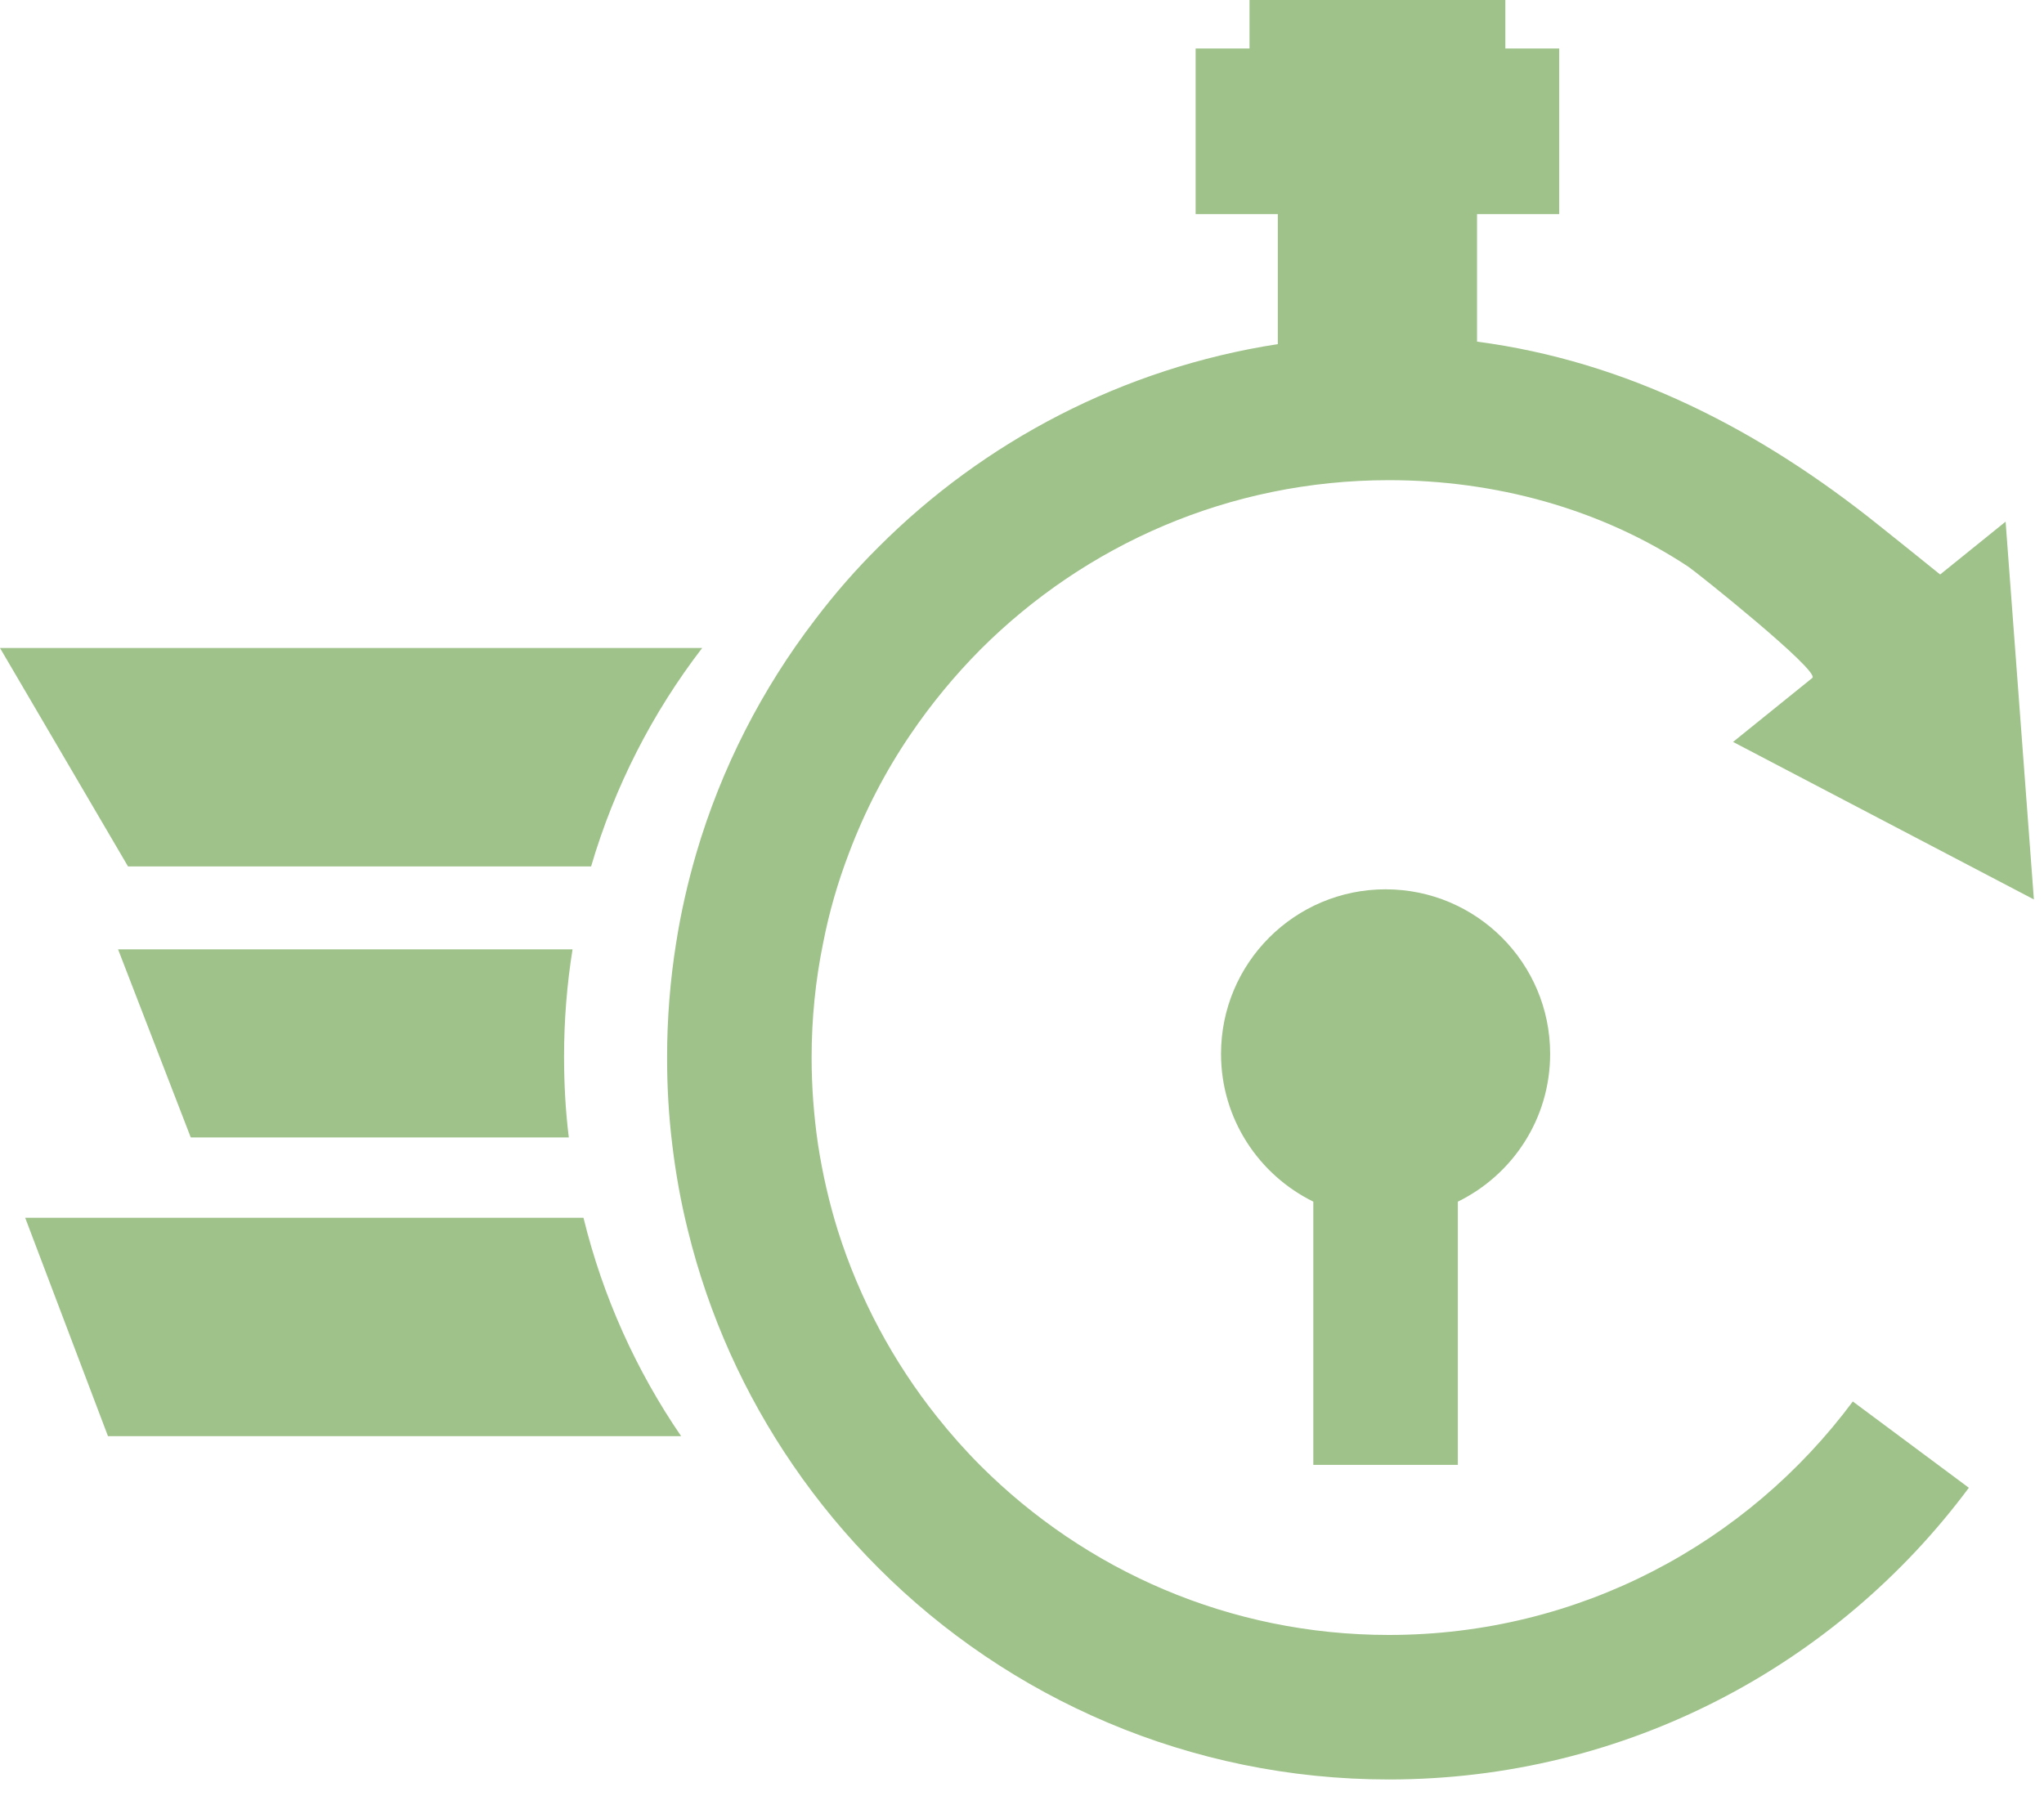
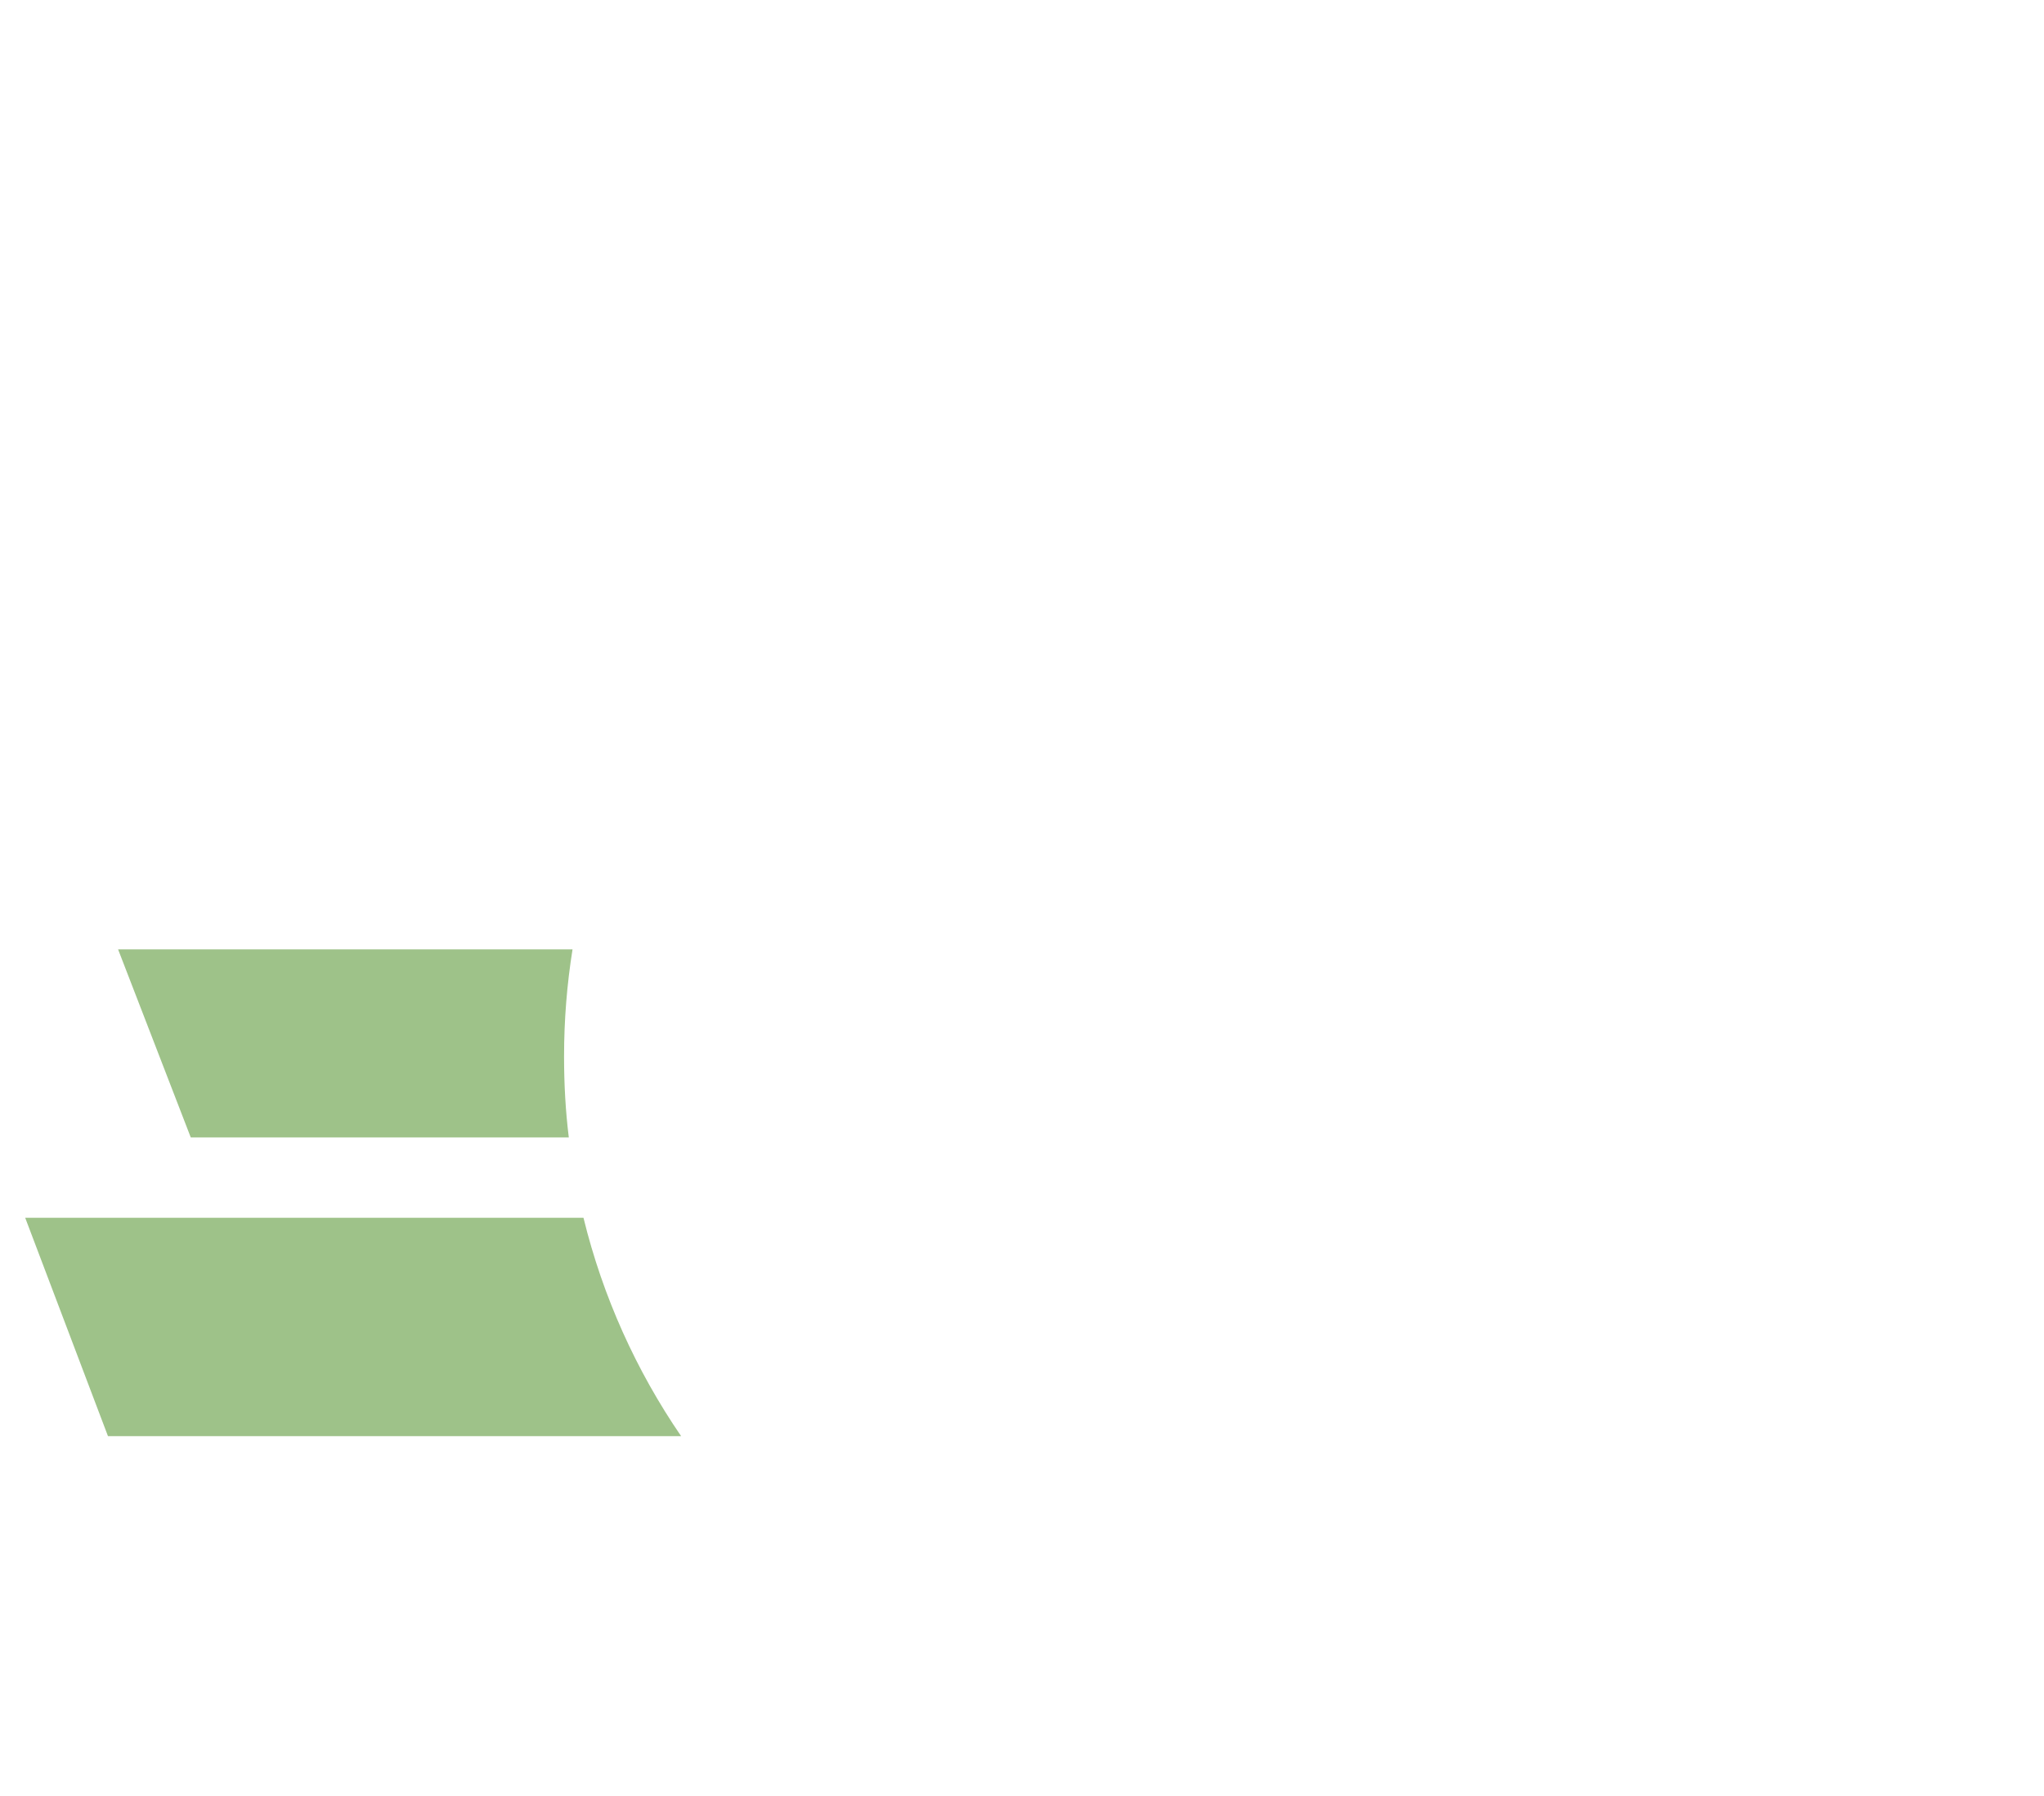
<svg xmlns="http://www.w3.org/2000/svg" width="99" height="87" viewBox="0 0 99 87" fill="none">
-   <path d="M75.08 51.05C75.08 46.65 71.51 43.08 67.11 43.08C62.71 43.08 59.14 46.65 59.14 51.05C59.14 54.2 60.97 56.91 63.61 58.21V70.96H70.61V58.21C73.26 56.91 75.08 54.2 75.08 51.05Z" fill="#9EC289" />
-   <path d="M89.74 67.89L95.36 72.07C88.99 80.64 78.77 86.2 67.27 86.2C57.63 86.2 48.86 82.28 42.55 75.96C41.02 74.43 39.63 72.76 38.4 70.96C36.07 67.56 34.33 63.73 33.32 59.61C32.98 58.25 32.73 56.86 32.56 55.44C32.39 54.06 32.31 52.65 32.31 51.23C32.31 49.34 32.46 47.48 32.75 45.67C32.98 44.2 33.31 42.76 33.72 41.35C34.94 37.19 36.92 33.35 39.49 30C40.43 28.76 41.45 27.59 42.55 26.5C47.66 21.38 54.39 17.83 61.89 16.67V10.37H57.91V2.35H60.52V0H72.91V2.35H75.52V10.37H71.54V16.55C78.78 17.5 85.23 20.81 91.03 25.47C92.01 26.25 92.99 27.04 93.97 27.83L97.14 25.27L98.51 43.57L83.94 35.94L87.78 32.84C88.16 32.5 82.11 27.67 81.77 27.45C77.49 24.62 72.38 23.26 67.27 23.26C59.54 23.26 52.57 26.39 47.5 31.45C46.24 32.72 45.1 34.1 44.09 35.59C42.88 37.37 41.88 39.3 41.11 41.35C40.58 42.74 40.16 44.18 39.87 45.67C39.5 47.47 39.31 49.33 39.31 51.23C39.31 52.66 39.42 54.07 39.62 55.44C39.84 56.87 40.16 58.26 40.58 59.61C41.63 62.93 43.27 65.98 45.39 68.64C46.05 69.47 46.75 70.26 47.5 71.01C52.57 76.07 59.54 79.2 67.27 79.2C76.48 79.2 84.63 74.76 89.74 67.89Z" fill="#9EC289" />
-   <path d="M34.01 31.39C31.61 34.51 29.77 38.09 28.63 41.97H6.2L0 31.39H34.01Z" fill="#9EC289" />
  <path d="M27.32 51.18C27.32 52.5 27.39 53.82 27.55 55.1H9.24L5.72 45.99H27.73C27.46 47.68 27.32 49.41 27.32 51.17V51.18Z" fill="#9EC289" />
  <path d="M33 69.57H5.23L1.22 58.99H28.26C29.2 62.83 30.82 66.4 32.99 69.57H33Z" fill="#9EC289" />
</svg>